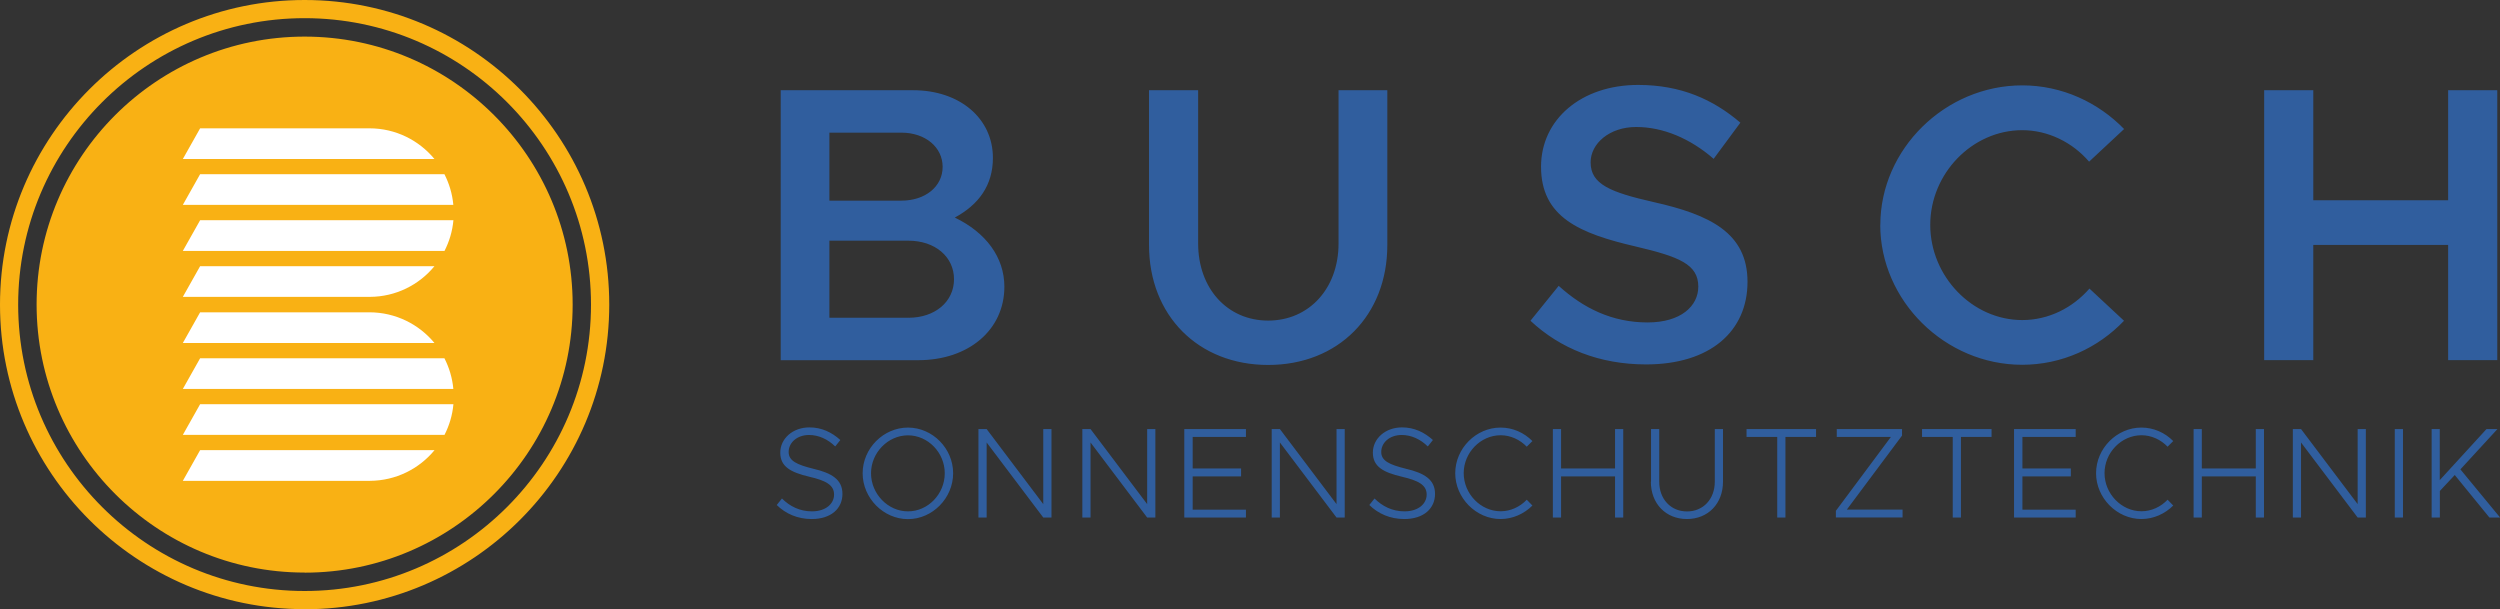
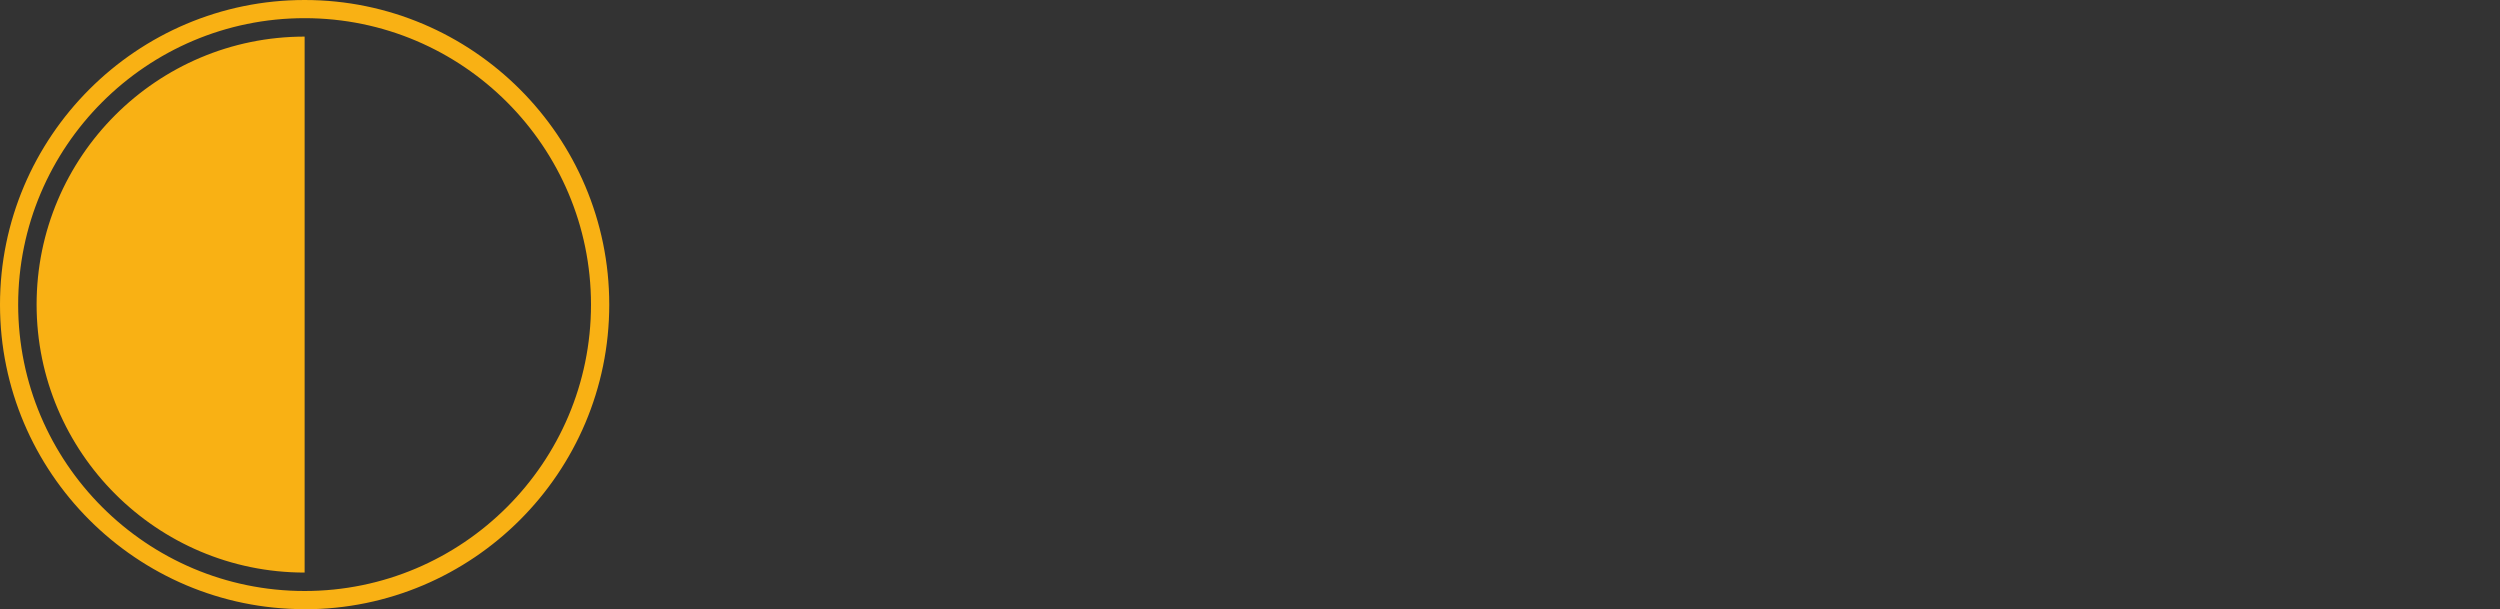
<svg xmlns="http://www.w3.org/2000/svg" id="Logo_horizontal" viewBox="0 0 283.46 69.07">
  <rect x="0" y="0" width="283.46" height="69.07" fill="#333333" stroke="none" />
  <defs>
    <style>.cls-1{fill:#fff;}.cls-1,.cls-2,.cls-3{stroke-width:0px;}.cls-2{fill:#f9b114;}.cls-3{fill:#305e9e;}</style>
  </defs>
-   <path id="BUSCH" class="cls-3" d="m88.51,10.23h15.02c5.31,0,9.05,3.21,9.05,7.67,0,3.12-1.61,5.3-4.32,6.77,3.52,1.69,5.62,4.5,5.62,7.84,0,4.9-4.06,8.33-9.76,8.33h-15.6V10.23Zm13.69,12.52c2.72,0,4.68-1.6,4.68-3.83s-1.96-3.88-4.68-3.88h-8.16v7.71h8.16Zm.8,13.28c3.03,0,5.17-1.83,5.17-4.37s-2.14-4.37-5.17-4.37h-8.96v8.74h8.96Zm27.28-8.25V10.23h5.57v17.38c0,5.08,3.3,8.74,7.94,8.74s7.98-3.65,7.98-8.74V10.23h5.53v17.56c0,7.98-5.57,13.59-13.51,13.59s-13.51-5.62-13.51-13.59Zm43.24,8.6l3.21-3.97c2.81,2.54,6.06,4.15,10.08,4.15,3.79,0,5.75-1.87,5.75-4.06,0-2.54-2.18-3.39-7.09-4.55-6.33-1.47-10.74-3.3-10.74-9.05,0-5.35,4.55-9.27,11.01-9.27,4.86,0,8.51,1.65,11.59,4.28l-3.03,4.1c-2.67-2.32-5.75-3.61-8.78-3.61s-5.17,1.87-5.17,4.01c0,2.5,2.27,3.39,7.13,4.5,6.38,1.43,10.66,3.48,10.66,9.05s-4.19,9.36-11.5,9.36c-5.26,0-9.72-1.78-13.11-4.95Zm39.68-10.88c0-8.6,7.36-15.82,16.09-15.82,4.5,0,8.6,1.92,11.55,4.95l-3.97,3.7c-1.87-2.18-4.64-3.57-7.58-3.57-5.66,0-10.43,4.9-10.43,10.74s4.77,10.79,10.43,10.79c2.99,0,5.71-1.38,7.62-3.57l3.92,3.65c-2.94,3.08-7.04,4.99-11.55,4.99-8.74,0-16.09-7.26-16.09-15.87Zm69.95-15.29v30.62h-5.57v-13.06h-15.29v13.06h-5.57V10.23h5.57v12.48h15.29v-12.48h5.57Z" />
-   <path id="SONNENSCHUTZTECHNIK" class="cls-3" d="m88.08,57.25l.58-.73c.88.88,2.01,1.46,3.4,1.46,1.59,0,2.51-.88,2.51-1.9,0-1.09-.92-1.59-2.82-2.03-2.12-.5-3.28-1.15-3.28-2.73s1.4-2.86,3.31-2.86c1.4,0,2.55.57,3.5,1.43l-.58.73c-.83-.82-1.88-1.3-2.96-1.3-1.36,0-2.32.86-2.32,1.93,0,1.01.95,1.44,2.8,1.9,2.06.48,3.3,1.21,3.3,2.85s-1.27,2.85-3.49,2.85c-1.59,0-2.95-.6-3.96-1.59Zm9.73-3.59c0-2.82,2.36-5.18,5.14-5.18s5.12,2.36,5.12,5.18-2.34,5.2-5.12,5.2-5.14-2.38-5.14-5.2Zm9.31,0c0-2.34-1.9-4.3-4.17-4.3s-4.19,1.97-4.19,4.3,1.91,4.32,4.19,4.32,4.17-1.97,4.17-4.32Zm3.82-5.01h.93l6.42,8.51v-8.51h.93v10.03h-.93l-6.42-8.51v8.51h-.93v-10.03Zm11.78,0h.93l6.42,8.51v-8.51h.93v10.03h-.93l-6.42-8.51v8.51h-.93v-10.03Zm12.51.89v3.58h5.49v.9h-5.49v3.77h6.04v.89h-6.99v-10.03h6.99v.89h-6.04Zm8.96-.89h.93l6.42,8.51v-8.51h.93v10.03h-.93l-6.42-8.51v8.51h-.93v-10.03Zm11.08,8.6l.58-.73c.88.88,2.01,1.46,3.4,1.46,1.59,0,2.51-.88,2.51-1.9,0-1.09-.92-1.59-2.82-2.03-2.12-.5-3.28-1.15-3.28-2.73s1.4-2.86,3.31-2.86c1.4,0,2.55.57,3.5,1.43l-.58.73c-.83-.82-1.88-1.3-2.96-1.3-1.36,0-2.32.86-2.32,1.93,0,1.01.95,1.44,2.8,1.9,2.06.48,3.3,1.21,3.3,2.85s-1.27,2.85-3.49,2.85c-1.59,0-2.95-.6-3.96-1.59Zm9.73-3.59c0-2.82,2.36-5.18,5.14-5.18,1.39,0,2.67.58,3.61,1.53l-.64.64c-.76-.79-1.83-1.3-2.96-1.3-2.28,0-4.19,1.97-4.19,4.3s1.91,4.32,4.19,4.32c1.14,0,2.2-.51,2.96-1.31l.64.66c-.93.93-2.22,1.53-3.61,1.53-2.77,0-5.14-2.38-5.14-5.2Zm19.05-5.01v10.03h-.93v-4.66h-6.12v4.66h-.93v-10.03h.93v4.47h6.12v-4.47h.93Zm3.15,5.97v-5.97h.93v5.97c0,1.97,1.31,3.37,3.15,3.37s3.15-1.4,3.15-3.37v-5.97h.93v5.97c0,2.48-1.69,4.23-4.09,4.23s-4.09-1.75-4.09-4.23Zm14.3-5.08h-3.47v-.89h7.88v.89h-3.47v9.14h-.93v-9.14Zm6.65,8.39l6.25-8.39h-6.14v-.89h7.4v.74l-6.26,8.39h6.32v.89h-7.56v-.74Zm13.25-8.39h-3.47v-.89h7.88v.89h-3.47v9.14h-.93v-9.14Zm7.91,0v3.58h5.49v.9h-5.49v3.77h6.04v.89h-6.99v-10.03h6.99v.89h-6.04Zm8.35,4.12c0-2.82,2.36-5.18,5.14-5.18,1.39,0,2.67.58,3.61,1.53l-.64.64c-.76-.79-1.82-1.3-2.96-1.3-2.28,0-4.19,1.97-4.19,4.3s1.91,4.32,4.19,4.32c1.14,0,2.2-.51,2.96-1.31l.64.66c-.93.93-2.22,1.53-3.61,1.53-2.77,0-5.14-2.38-5.14-5.2Zm19.04-5.01v10.03h-.93v-4.66h-6.12v4.66h-.93v-10.03h.93v4.47h6.12v-4.47h.93Zm3.27,0h.93l6.42,8.51v-8.51h.93v10.03h-.93l-6.42-8.51v8.51h-.93v-10.03Zm11.56,0h.93v10.03h-.93v-10.03Zm4.17,0h.93v5.79l5.3-5.79h1.24l-4.2,4.57,4.5,5.46h-1.21l-3.93-4.82-1.69,1.81v3.01h-.93v-10.03Z" />
  <g id="Bildmarke-2">
-     <path id="Kreis" class="cls-2" d="m34.54,64.92c-16.76,0-30.39-13.63-30.39-30.39S17.78,4.15,34.54,4.15s30.39,13.63,30.39,30.39-13.63,30.39-30.39,30.39Zm0,4.15C15.5,69.07,0,53.58,0,34.54S15.5,0,34.54,0s34.54,15.49,34.54,34.54-15.49,34.54-34.54,34.54Zm0-67.01C16.63,2.06,2.06,16.63,2.06,34.54s14.57,32.47,32.48,32.47,32.47-14.57,32.47-32.47S52.45,2.06,34.54,2.06Z" />
-     <path id="Lamellen" class="cls-1" d="m51.4,23.23h-30.67l1.96-3.48h27.7c.54,1.06.9,2.23,1.01,3.48Zm-2.14,6.95h-26.57l-1.96,3.48h21.2c2.95-.01,5.59-1.36,7.33-3.48Zm2.14-5.21h-28.71l-1.96,3.48h29.67c.54-1.06.9-2.23,1.01-3.48Zm-2.14,26.07h-26.57l-1.96,3.48h21.21c2.95-.02,5.58-1.36,7.33-3.48Zm-7.37-36.49h-19.2s-1.96,3.48-1.96,3.48h28.53c-1.75-2.12-4.4-3.48-7.37-3.48Zm9.51,31.28h-28.71l-1.96,3.48h29.67c.54-1.06.9-2.23,1.01-3.48Zm-1.01-5.21h-27.7l-1.96,3.48h30.67c-.11-1.24-.47-2.42-1.01-3.48Zm-8.49-5.21h-19.21l-1.96,3.48h28.53c-1.75-2.12-4.4-3.47-7.36-3.48Z" />
+     <path id="Kreis" class="cls-2" d="m34.54,64.92c-16.76,0-30.39-13.63-30.39-30.39S17.78,4.15,34.54,4.15Zm0,4.15C15.5,69.07,0,53.58,0,34.54S15.5,0,34.54,0s34.54,15.49,34.54,34.54-15.49,34.54-34.54,34.54Zm0-67.01C16.63,2.06,2.06,16.63,2.06,34.54s14.57,32.47,32.48,32.47,32.47-14.57,32.47-32.47S52.45,2.06,34.54,2.06Z" />
  </g>
</svg>